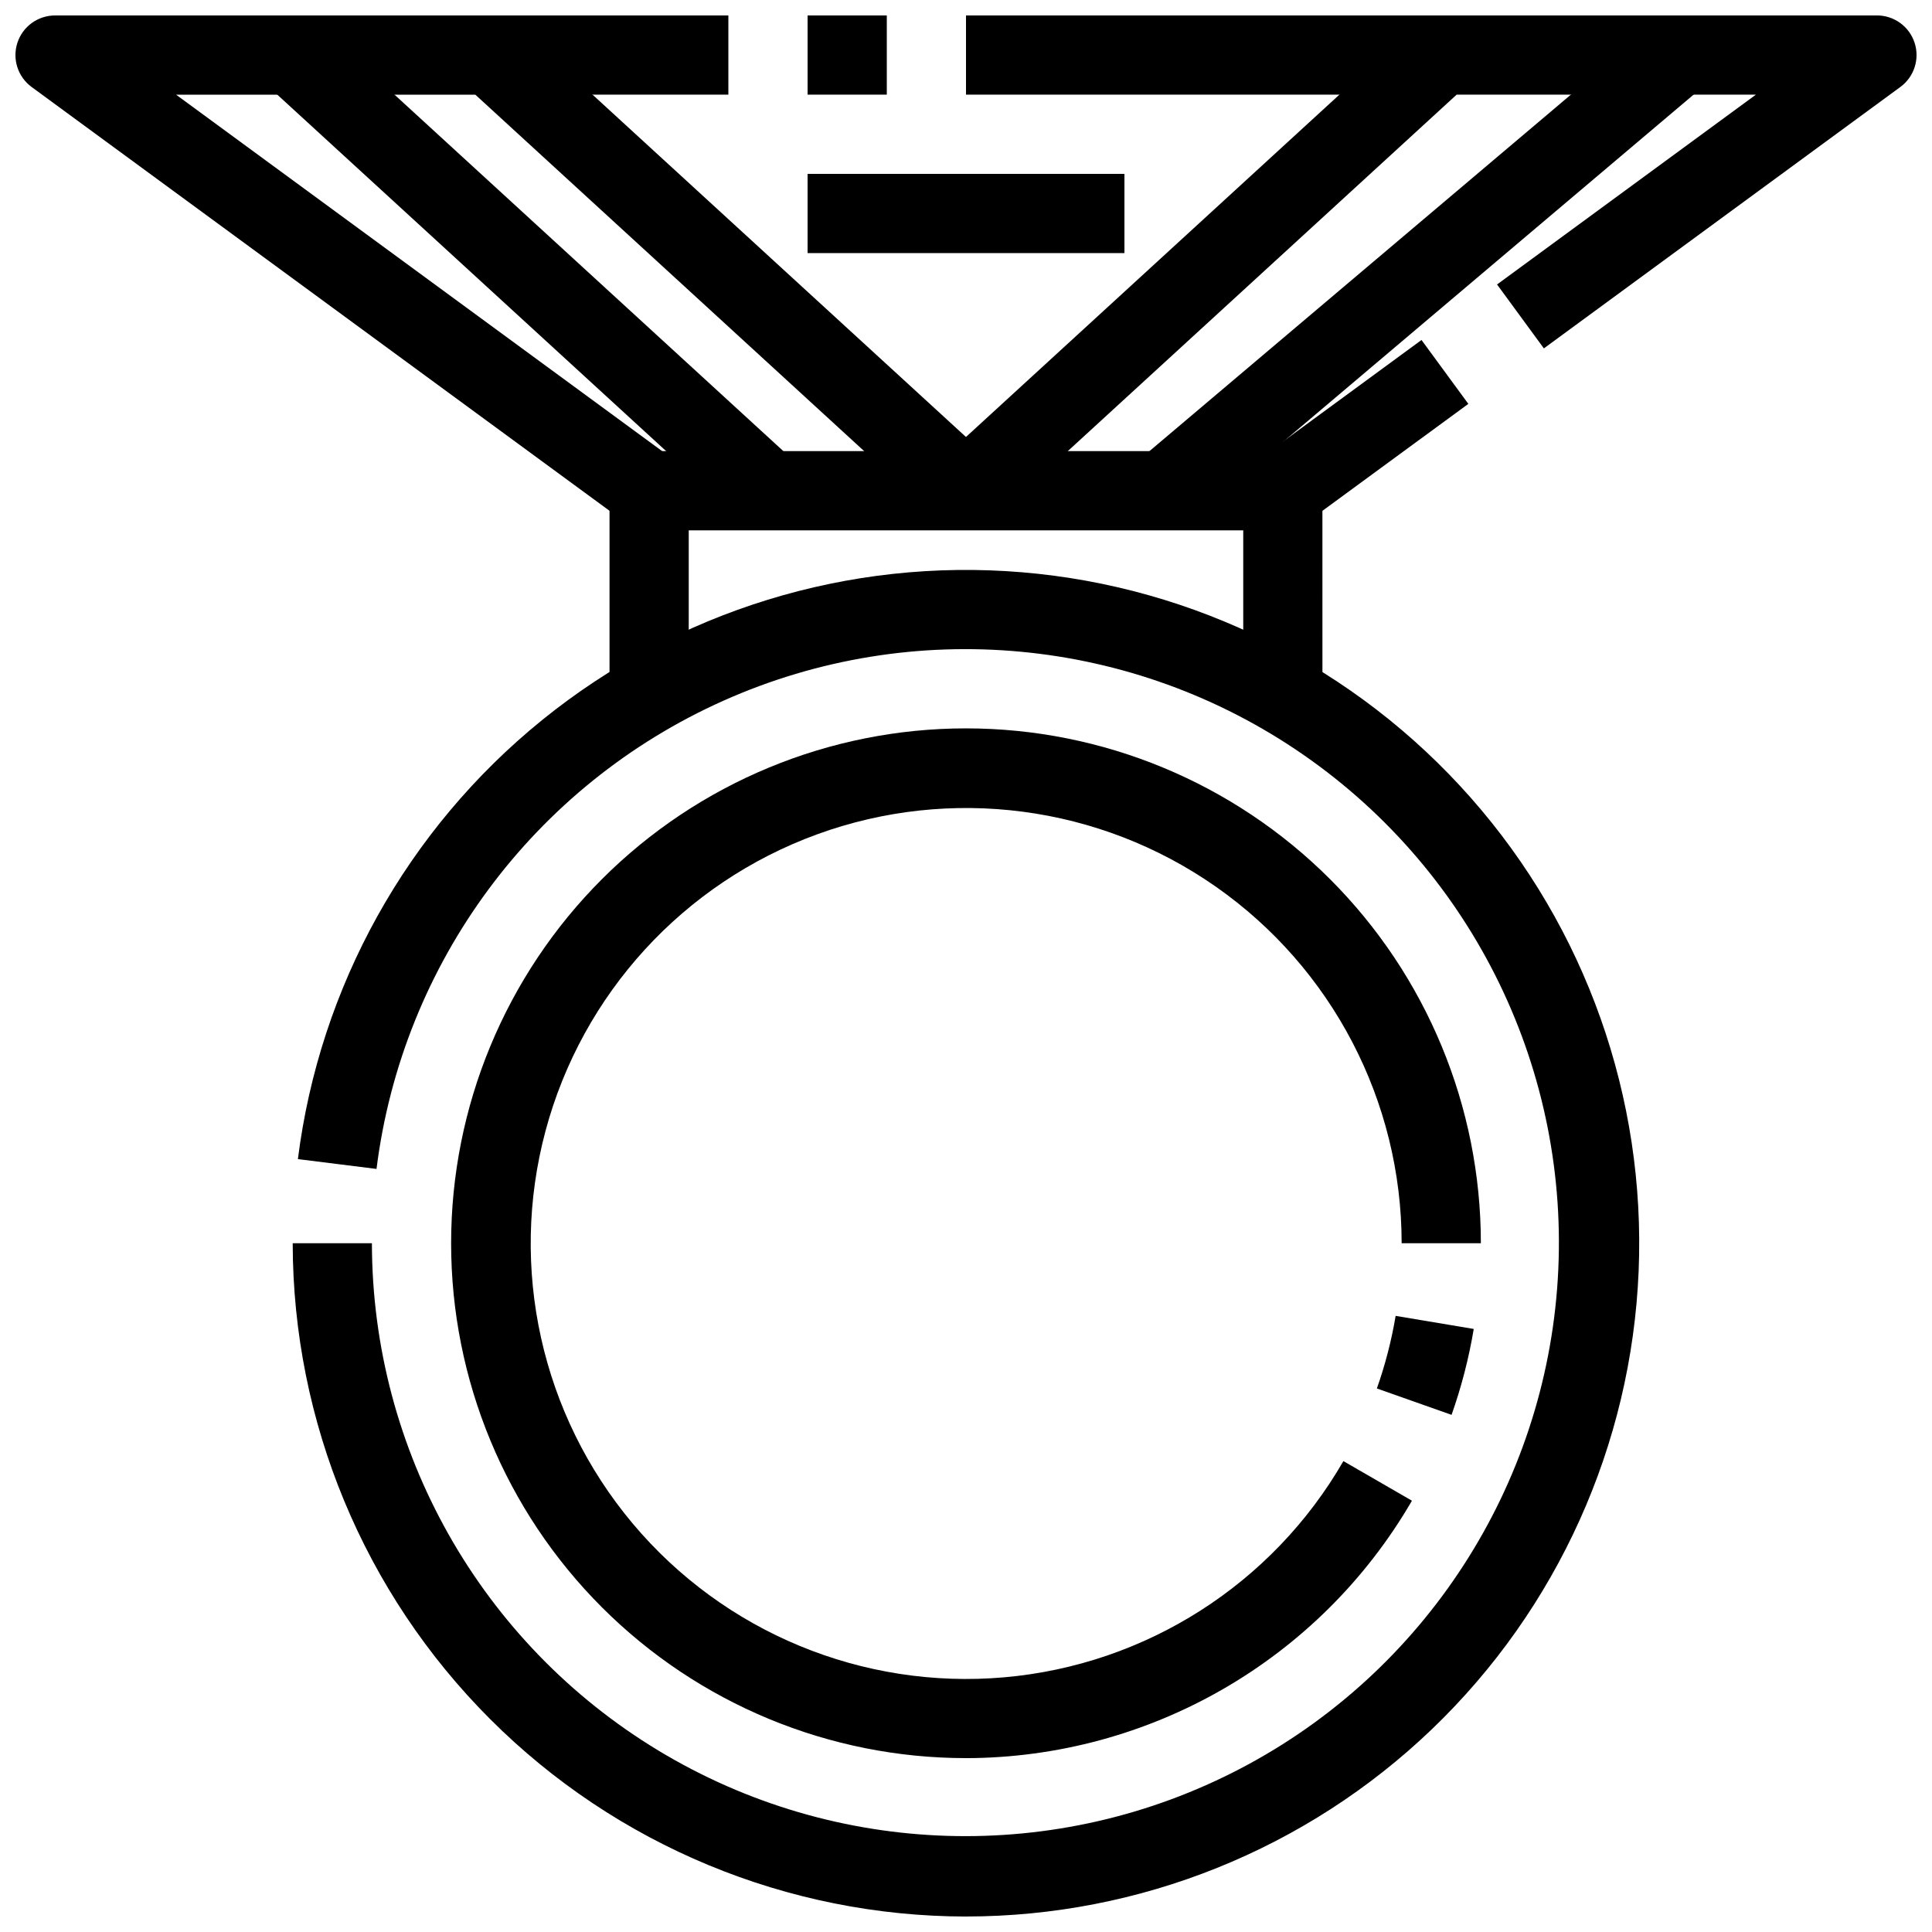
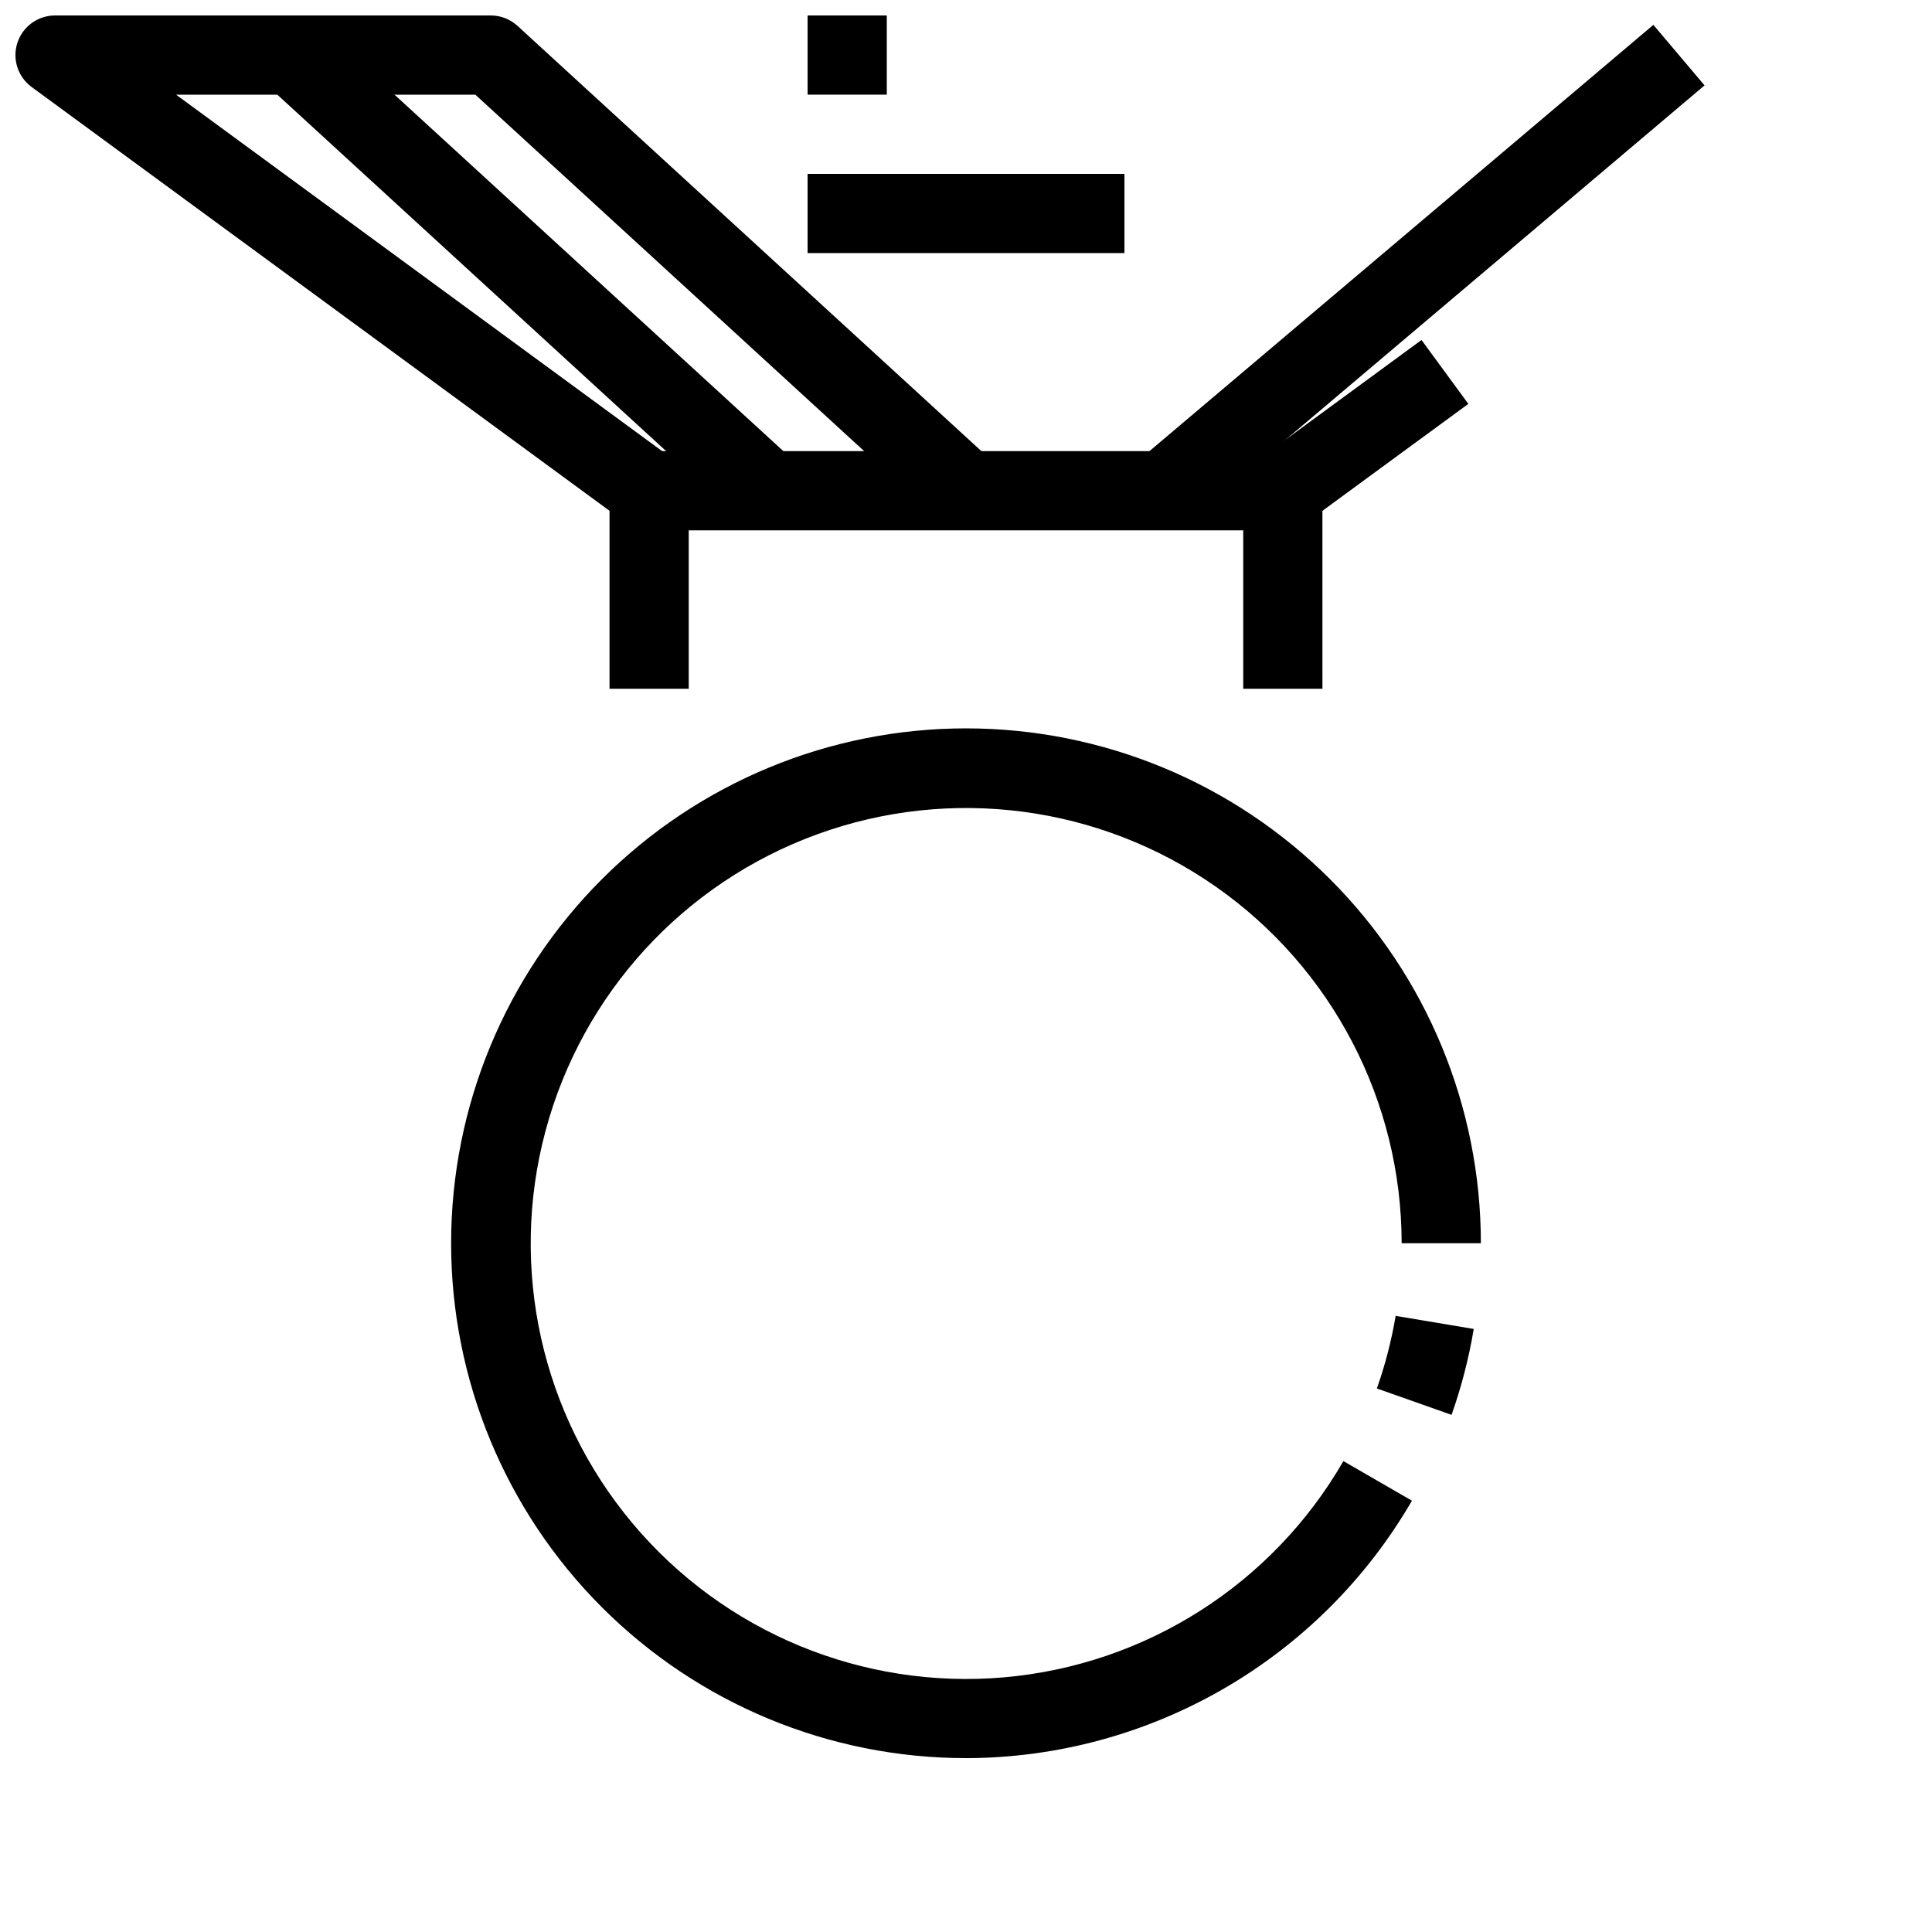
<svg xmlns="http://www.w3.org/2000/svg" width="800px" height="800px" version="1.1" viewBox="144 144 512 512">
  <defs>
    <clipPath id="f">
-       <path d="m392 148.09h259.9v133.91h-259.9z" />
+       <path d="m392 148.09h259.9h-259.9z" />
    </clipPath>
    <clipPath id="e">
      <path d="m148.09 148.09h259.91v134.91h-259.91z" />
    </clipPath>
    <clipPath id="d">
      <path d="m221 295h358v356.9h-358z" />
    </clipPath>
    <clipPath id="c">
-       <path d="m400 148.09h126v21.906h-126z" />
-     </clipPath>
+       </clipPath>
    <clipPath id="b">
      <path d="m358 148.09h22v21.906h-22z" />
    </clipPath>
    <clipPath id="a">
-       <path d="m274 148.09h64v21.906h-64z" />
-     </clipPath>
+       </clipPath>
  </defs>
  <path d="m400 609.92c-36.191 0-70.895-14.375-96.484-39.965-25.59-25.586-39.965-60.293-39.965-96.48 0-36.191 14.375-70.895 39.965-96.484 25.59-25.59 60.293-39.965 96.484-39.965 36.188 0 70.895 14.375 96.48 39.965 25.59 25.59 39.965 60.293 39.965 96.484h-20.992c-0.02-37.652-18.406-72.926-49.258-94.508-30.855-21.578-70.293-26.75-105.67-13.855s-62.234 42.234-71.961 78.609c-9.73 36.371-1.102 75.203 23.113 104.04 24.215 28.832 60.969 44.039 98.477 40.742 37.504-3.297 71.047-24.684 89.859-57.297l18.168 10.496c-24.453 42.148-69.457 68.125-118.18 68.223z" />
  <path d="m528.68 518.95-19.797-6.992v0.004c2.211-6.258 3.875-12.695 4.977-19.242l20.699 3.465c-1.297 7.746-3.266 15.363-5.879 22.766z" />
  <path d="m494.46 326.53h-20.988v-41.984h-146.95v41.984h-20.992v-52.48c0-5.797 4.699-10.496 10.496-10.496h167.93c2.785 0 5.457 1.105 7.422 3.074 1.969 1.969 3.074 4.637 3.074 7.422z" />
  <path d="m477.77 265.58 42.945-31.48 12.41 16.93-42.945 31.48z" />
  <g clip-path="url(#f)">
    <path d="m407.09 281.78-14.191-15.473 125.95-115.46v0.004c1.938-1.777 4.469-2.762 7.094-2.762h115.46c4.543-0.004 8.57 2.918 9.98 7.234 1.414 4.316-0.113 9.051-3.777 11.73l-94.465 69.273-12.406-16.938 68.605-50.309h-79.309z" />
  </g>
  <g clip-path="url(#e)">
    <path d="m309.83 282.52-157.44-115.46c-3.664-2.68-5.188-7.414-3.777-11.73s5.438-7.238 9.98-7.234h115.46c2.625 0 5.16 0.984 7.094 2.762l125.95 115.46-14.191 15.473-122.94-112.7h-79.309l131.58 96.488z" />
  </g>
  <g clip-path="url(#d)">
-     <path d="m400 651.9c-47.309-0.051-92.664-18.867-126.11-52.32-33.453-33.449-52.27-78.805-52.32-126.11h20.992c0.055 55.016 28.855 106.01 75.945 134.46 47.09 28.453 105.62 30.234 154.35 4.691 48.73-25.539 80.574-74.688 83.969-129.6 3.394-54.914-22.148-107.61-67.363-138.96-45.211-31.352-103.52-36.797-153.75-14.363-50.238 22.434-85.098 69.488-91.93 124.08l-20.836-2.602v-0.004c5.75-45.672 28.93-87.352 64.695-116.33 35.762-28.984 81.344-43.023 127.21-39.184 45.871 3.836 88.484 25.254 118.94 59.777 30.449 34.52 46.383 79.473 44.465 125.46-1.918 45.992-21.535 89.465-54.754 121.33s-77.469 49.664-123.5 49.668z" />
-   </g>
+     </g>
  <g clip-path="url(#c)">
    <path d="m400 148.09h125.95v20.992h-125.95z" />
  </g>
  <g clip-path="url(#b)">
    <path d="m358.02 148.09h20.992v20.992h-20.992z" />
  </g>
  <g clip-path="url(#a)">
    <path d="m274.05 148.09h62.977v20.992h-62.977z" />
  </g>
  <path d="m358.02 190.08h83.969v20.992h-83.969z" />
  <path d="m445.7 266.02 136.46-115.43 13.562 16.035-136.46 115.43z" />
  <path d="m214.48 166.33 14.184-15.473 125.95 115.46-14.184 15.473z" />
</svg>